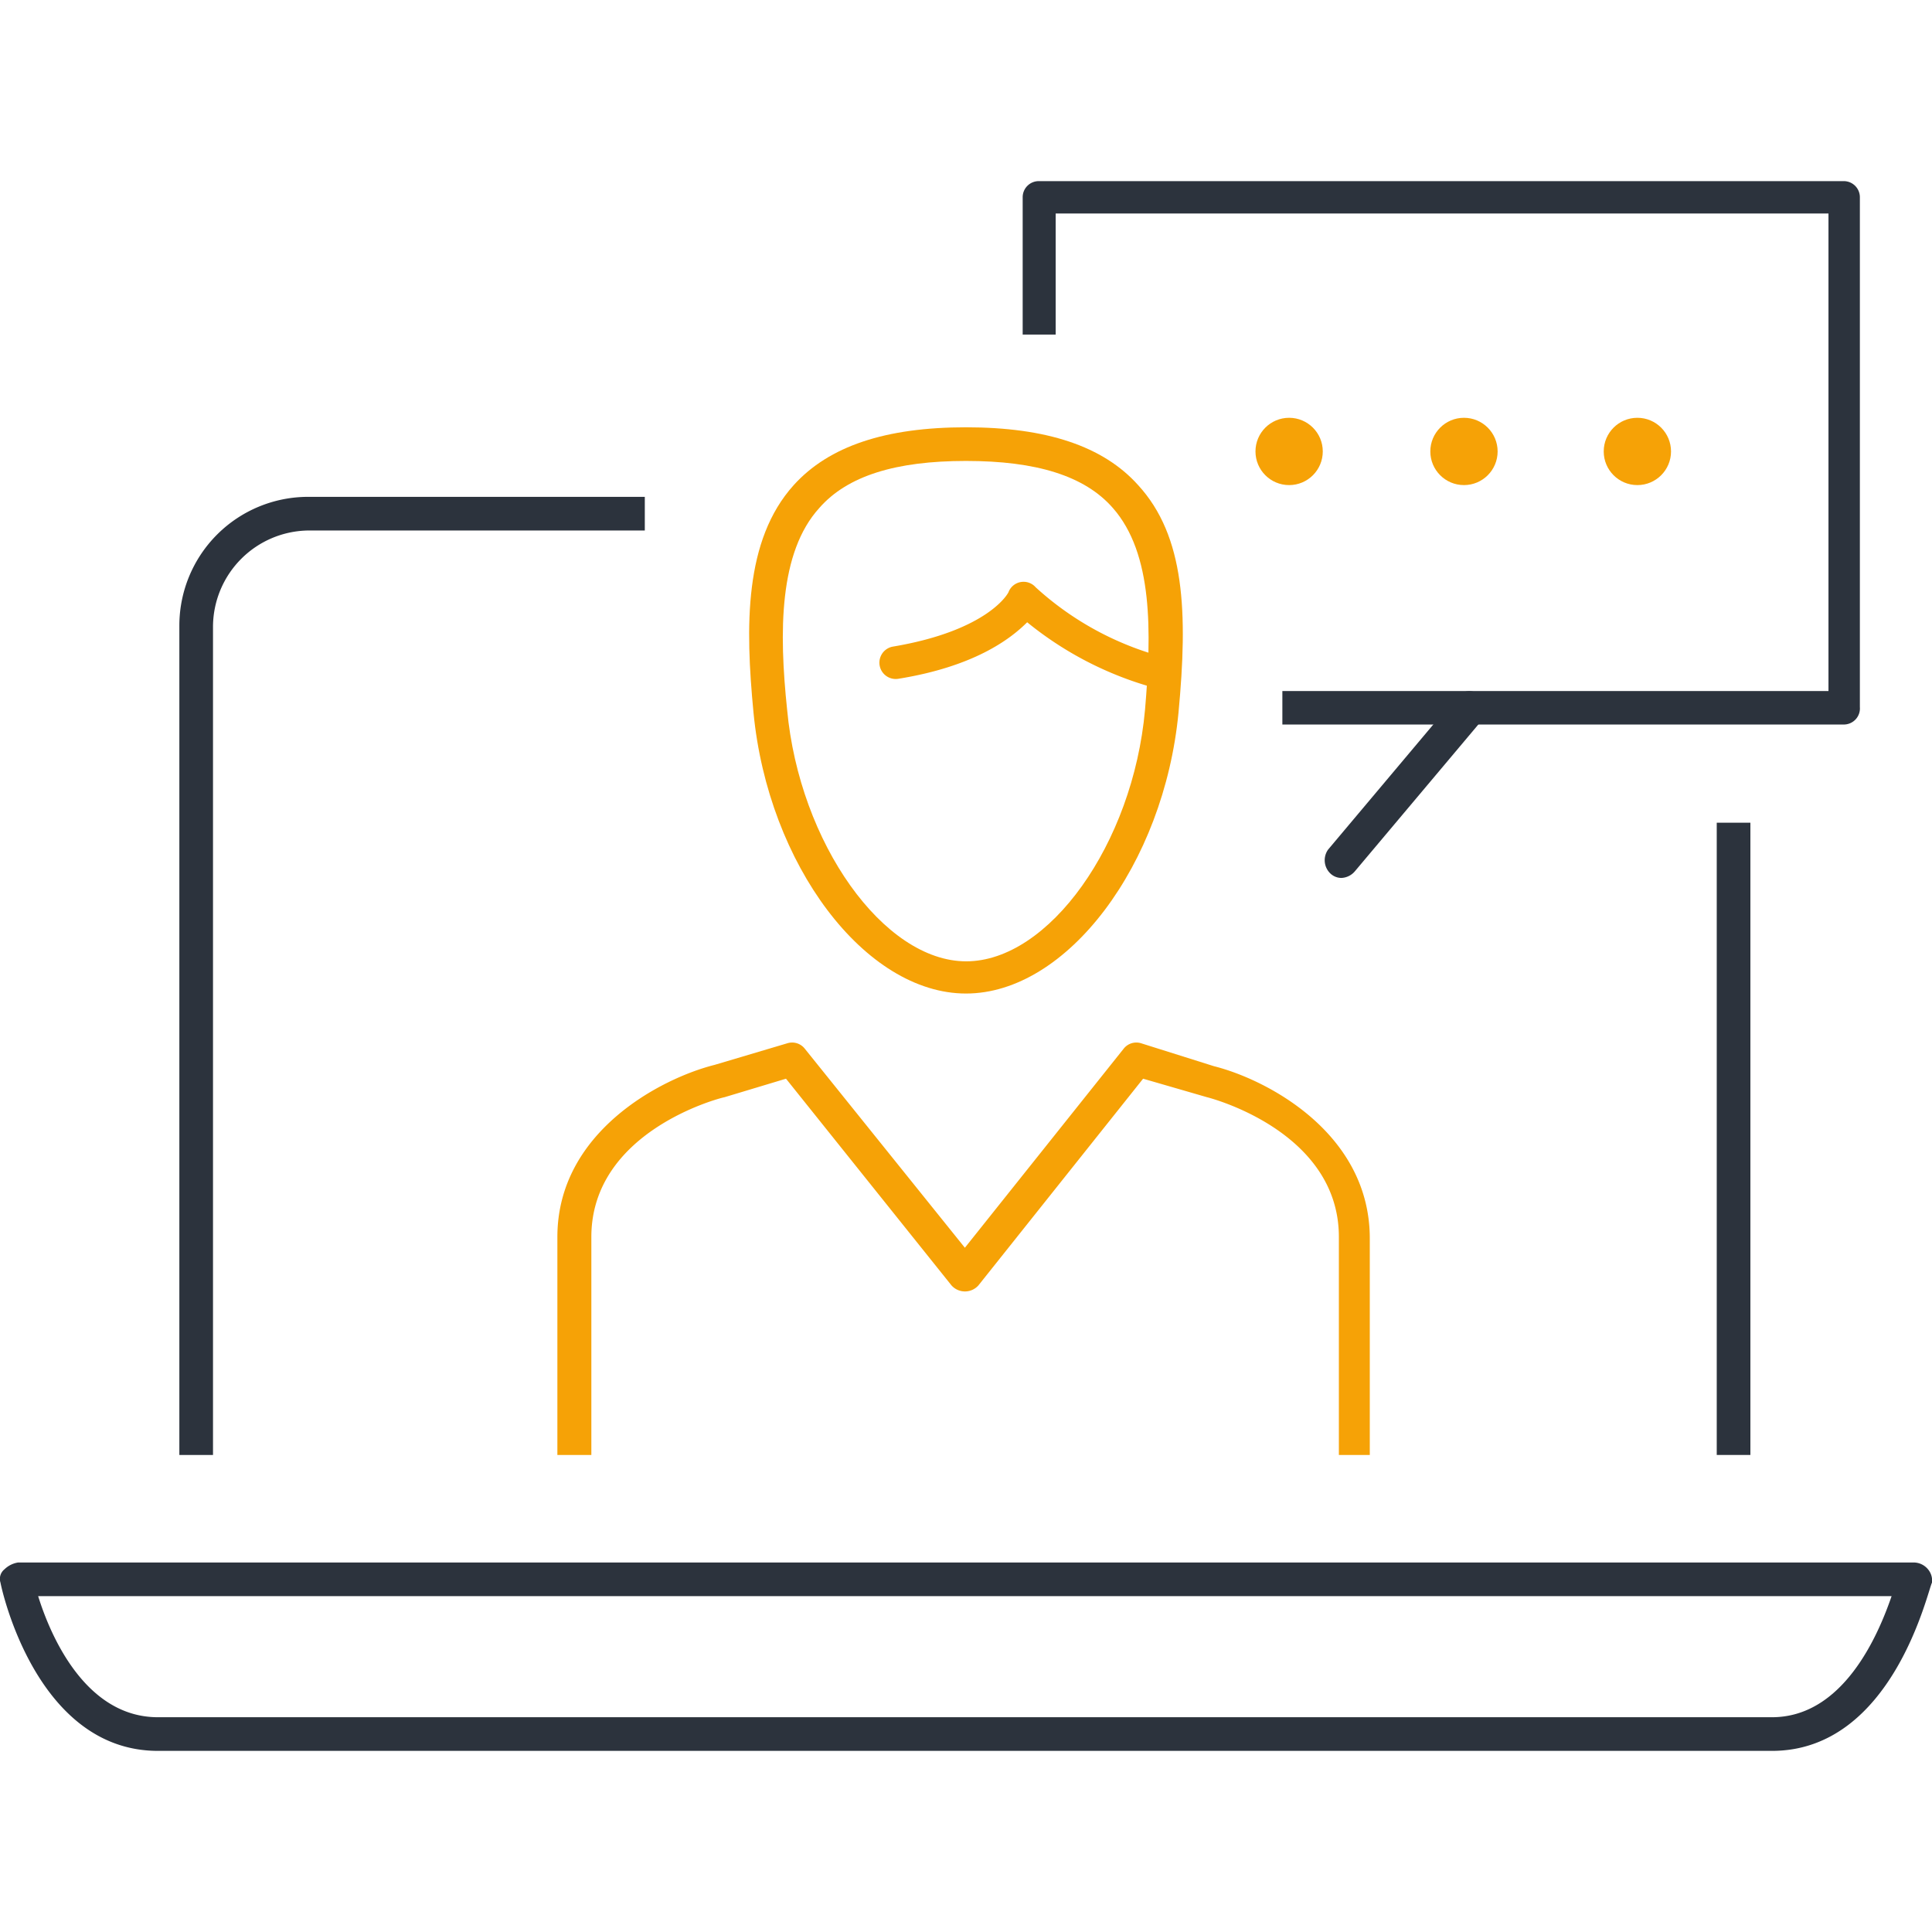
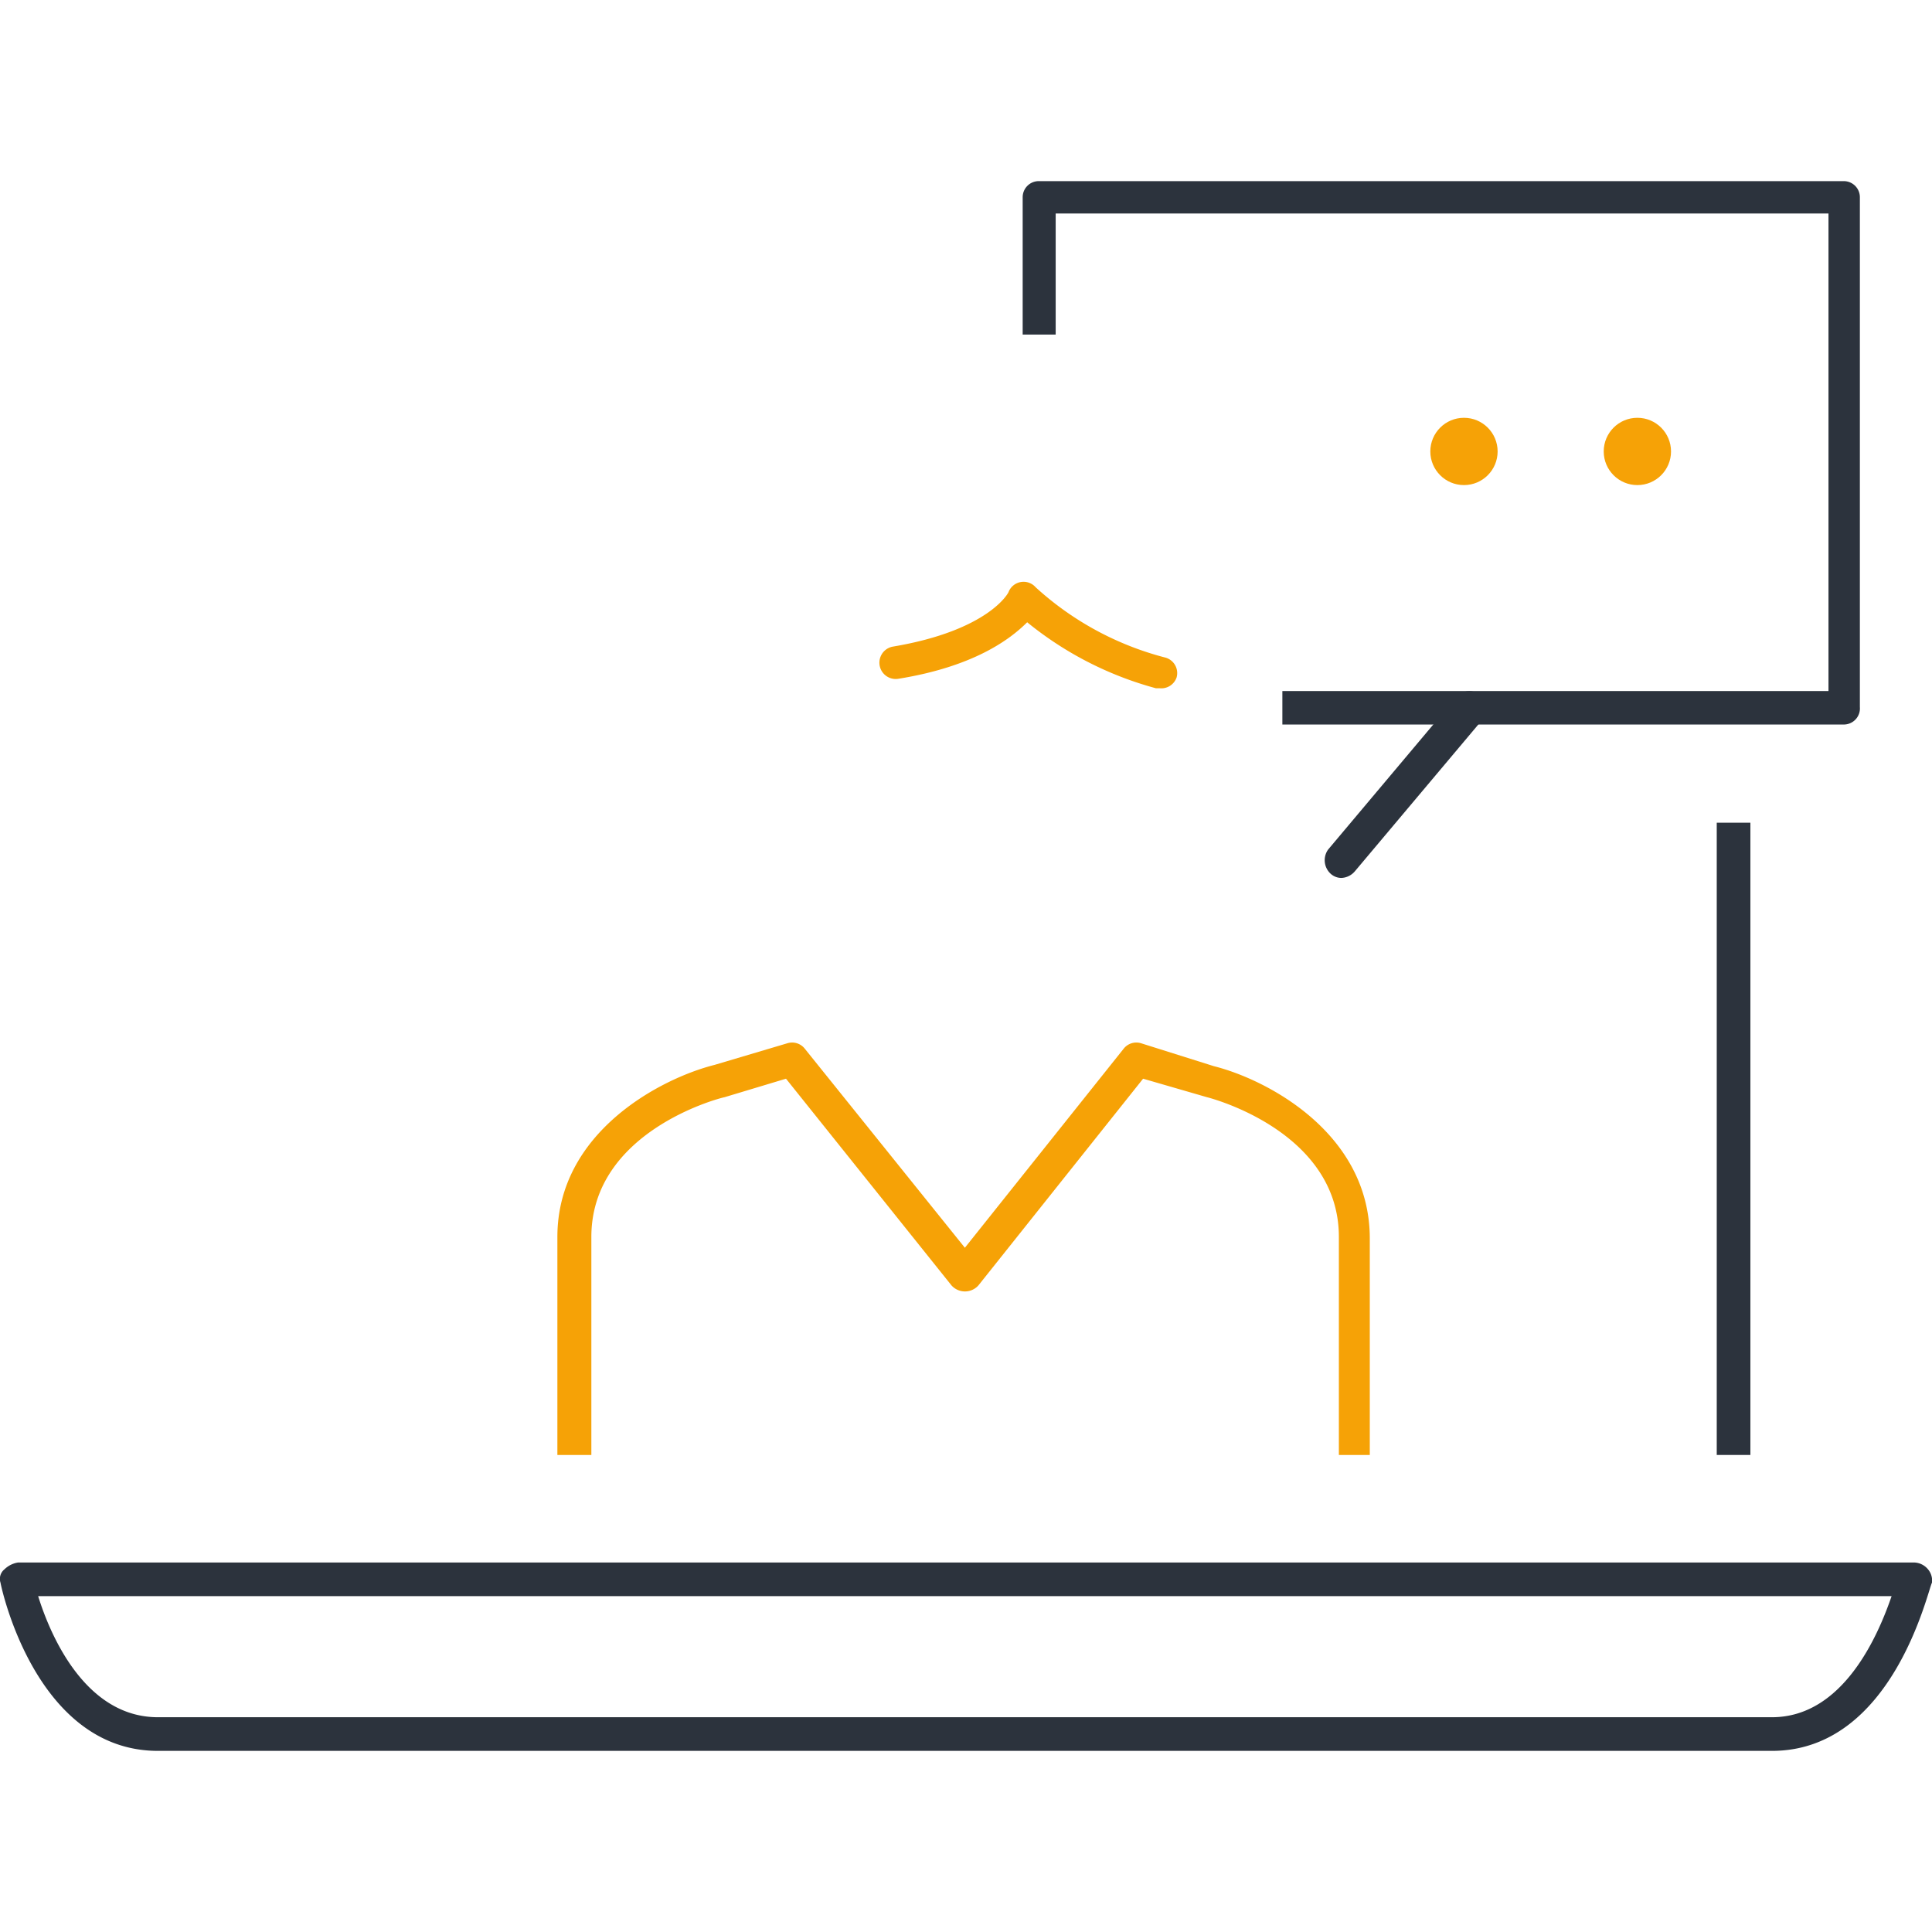
<svg xmlns="http://www.w3.org/2000/svg" id="Livello_1" data-name="Livello 1" viewBox="0 0 120 120">
  <defs>
    <style>.cls-1{fill:#2c333d;}.cls-2{fill:#f6a206;}</style>
  </defs>
  <rect class="cls-1" x="106.63" y="51.1" width="2.09" height="39.27" />
-   <path class="cls-1" d="M13.23,90.37H11.14V38.86a8,8,0,0,1,8-8H40.05v2.09H19.16a6,6,0,0,0-5.93,5.93Z" />
  <path class="cls-1" d="M110.06,108.75H9.81c-7.52,0-9.7-10-9.78-10.45a.76.76,0,0,1,.25-.83,1.56,1.56,0,0,1,.84-.42H118.91a1.16,1.16,0,0,1,.84.42,1.09,1.09,0,0,1,.25.83C119.75,98.72,117.58,108.75,110.06,108.75ZM2.37,99.14c.75,2.42,2.92,7.52,7.44,7.52H110.06c4.43,0,6.6-5.1,7.43-7.52Z" />
-   <circle class="cls-2" cx="80.07" cy="28.04" r="2.09" />
  <circle class="cls-2" cx="90.93" cy="28.04" r="2.09" />
  <circle class="cls-2" cx="101.7" cy="28.04" r="2.09" />
-   <path class="cls-2" d="M60,61.71c-6.27,0-12.29-8-13.2-17.46-.51-5.34-.59-10.69,2.5-14.12C51.49,27.71,55,26.54,60,26.54s8.52,1.17,10.69,3.59c2.92,3.18,3.09,7.94,2.51,14.12C72.3,53.69,66.28,61.71,60,61.71Zm0-33.08c-4.35,0-7.36.92-9.11,2.92-2.51,2.76-2.51,7.69-2,12.53.76,8.28,6,15.63,11.12,15.63s10.36-7.27,11.11-15.63c.41-4.84.5-9.69-2-12.53C67.37,29.55,64.36,28.63,60,28.63Z" />
  <path class="cls-2" d="M72.05,42.75H71.8a21.54,21.54,0,0,1-8-4.1c-1.09,1.09-3.35,2.76-8,3.51a1,1,0,0,1-.33-2c5.93-1,7.19-3.34,7.19-3.43a1,1,0,0,1,.75-.58,1,1,0,0,1,.92.33,19,19,0,0,0,8,4.35,1,1,0,0,1,.75,1.25A1,1,0,0,1,72.05,42.75Z" />
  <path class="cls-1" d="M114.57,45H79.65V42.92h33.92V13.26h-48v7.52H63.52V12.25a1,1,0,0,1,1-1h50a1,1,0,0,1,1,1V43.92A1,1,0,0,1,114.57,45Z" />
  <path class="cls-2" d="M85.25,90.37H83.16V76.83c0-6.51-7.86-8.6-8.19-8.68L71,67,60.77,79.84a1.12,1.12,0,0,1-1.67,0L48.82,67,45,68.15c-.42.08-8.27,2.17-8.27,8.68V90.37H34.62V76.83c0-6.51,6.43-9.85,9.77-10.69L48.9,64.8a1,1,0,0,1,1.09.34L59.93,77.5l9.86-12.36a1,1,0,0,1,1.09-.34l4.51,1.42c3.34.84,9.69,4.18,9.69,10.7V90.37Z" />
  <path class="cls-1" d="M83.32,54.53a1,1,0,0,1-.66-.25,1.14,1.14,0,0,1-.17-1.51l7.94-9.44a1.07,1.07,0,0,1,1.67,1.34l-7.94,9.44A1.16,1.16,0,0,1,83.32,54.53Z" />
</svg>